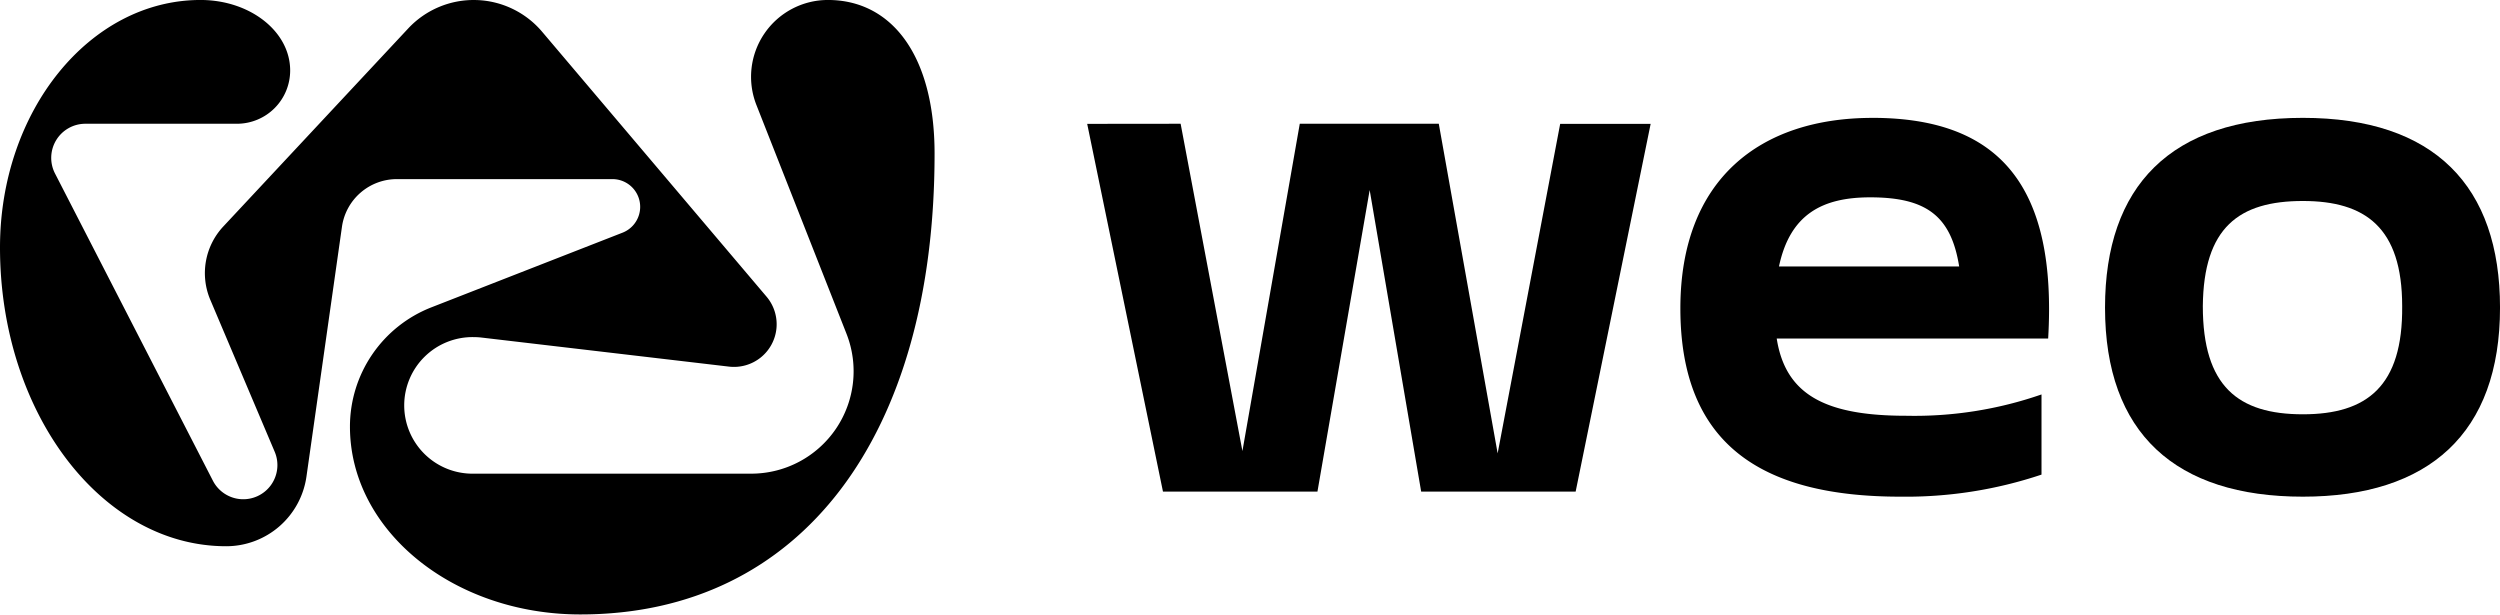
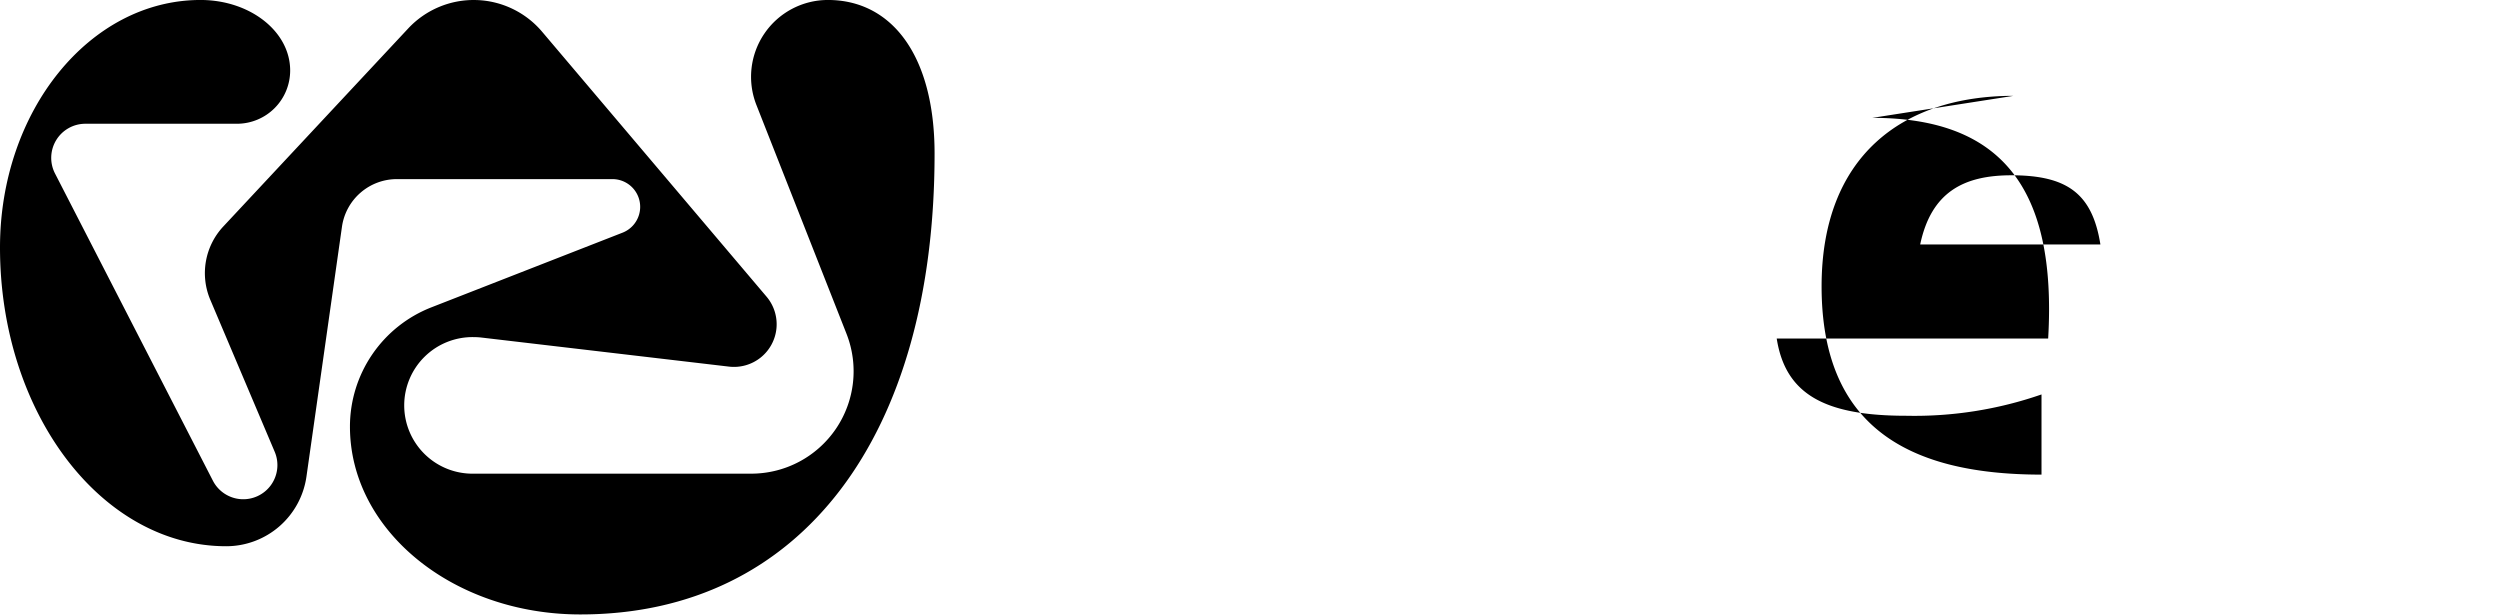
<svg xmlns="http://www.w3.org/2000/svg" viewBox="0 0 122.058 30.002">
  <g id="Groupe_6" data-name="Groupe 6" transform="translate(-130 -22.499)">
    <g id="Groupe_5" data-name="Groupe 5" transform="translate(-609.627 -1497)">
      <path id="Tracé_8" data-name="Tracé 8" d="M35.59,17.9a2.083,2.083,0,0,0,1.836-3.414h0L26.467,1.55h0a4.375,4.375,0,0,0-6.538-.159h0L10.9,11.061h0a3.336,3.336,0,0,0-.634,3.574l3.147,7.426a1.667,1.667,0,0,1-3.018,1.411h0l-7.709-15h0A1.666,1.666,0,0,1,4.167,6.043h7.4a2.6,2.6,0,0,0,2.6-2.6C14.168,1.54,12.209,0,9.792,0,4.384,0,0,5.411,0,12.085,0,20.14,4.944,26.67,11.043,26.67a3.959,3.959,0,0,0,3.919-3.4h0l1.734-12.2h0a2.708,2.708,0,0,1,2.681-2.324H29.9a1.354,1.354,0,0,1,.492,2.616h0l-9.329,3.644h0a6.252,6.252,0,0,0-3.977,5.824C17.085,25.9,22.122,30,28.336,30c10.808,0,17.293-8.751,17.293-22.5,0-4.78-2.084-7.5-5.209-7.5a3.752,3.752,0,0,0-3.491,5.123l4.4,11.174a5,5,0,0,1-4.655,6.83H23.127a3.334,3.334,0,1,1,0-6.667,3.37,3.37,0,0,1,.394.023h0L35.59,17.9Z" transform="translate(739.627 1519.498)" fill="currentColor" />
-       <path id="Tracé_9" data-name="Tracé 9" d="M269.942,30.207l3.017,15.98,2.8-15.98h6.787L285.42,46.3l3.053-16.088h4.417l-3.662,17.955h-7.542l-2.514-14.724-2.55,14.724H269.08l-3.7-17.955Z" transform="translate(527.327 1495.334)" fill="currentColor" />
-       <path id="Tracé_10" data-name="Tracé 10" d="M419.548,28.767c6.285,0,9.015,3.412,8.584,10.774H414.879c.431,2.765,2.407,3.771,6.32,3.771a18.918,18.918,0,0,0,6.608-1.041v3.914a20.836,20.836,0,0,1-6.895,1.077c-6.86,0-10.737-2.621-10.737-9.193,0-6.32,3.914-9.3,9.372-9.3m-4.56,7.255h8.8c-.395-2.478-1.616-3.376-4.345-3.376-2.335,0-3.914.826-4.453,3.376" transform="translate(411.493 1496.486)" fill="currentColor" />
-       <path id="Tracé_11" data-name="Tracé 11" d="M523.486,28.767c6.429,0,9.625,3.341,9.625,9.265,0,6.142-3.484,9.23-9.625,9.23-6.212,0-9.66-3.088-9.66-9.23,0-5.924,3.2-9.265,9.66-9.265m0,14.473c3.124,0,4.885-1.364,4.848-5.279,0-3.842-1.8-5.135-4.848-5.135-3.124,0-4.848,1.293-4.885,5.135,0,3.915,1.725,5.279,4.885,5.279" transform="translate(328.575 1496.486)" fill="currentColor" />
+       <path id="Tracé_10" data-name="Tracé 10" d="M419.548,28.767c6.285,0,9.015,3.412,8.584,10.774H414.879c.431,2.765,2.407,3.771,6.32,3.771a18.918,18.918,0,0,0,6.608-1.041v3.914c-6.86,0-10.737-2.621-10.737-9.193,0-6.32,3.914-9.3,9.372-9.3m-4.56,7.255h8.8c-.395-2.478-1.616-3.376-4.345-3.376-2.335,0-3.914.826-4.453,3.376" transform="translate(411.493 1496.486)" fill="currentColor" />
    </g>
  </g>
</svg>